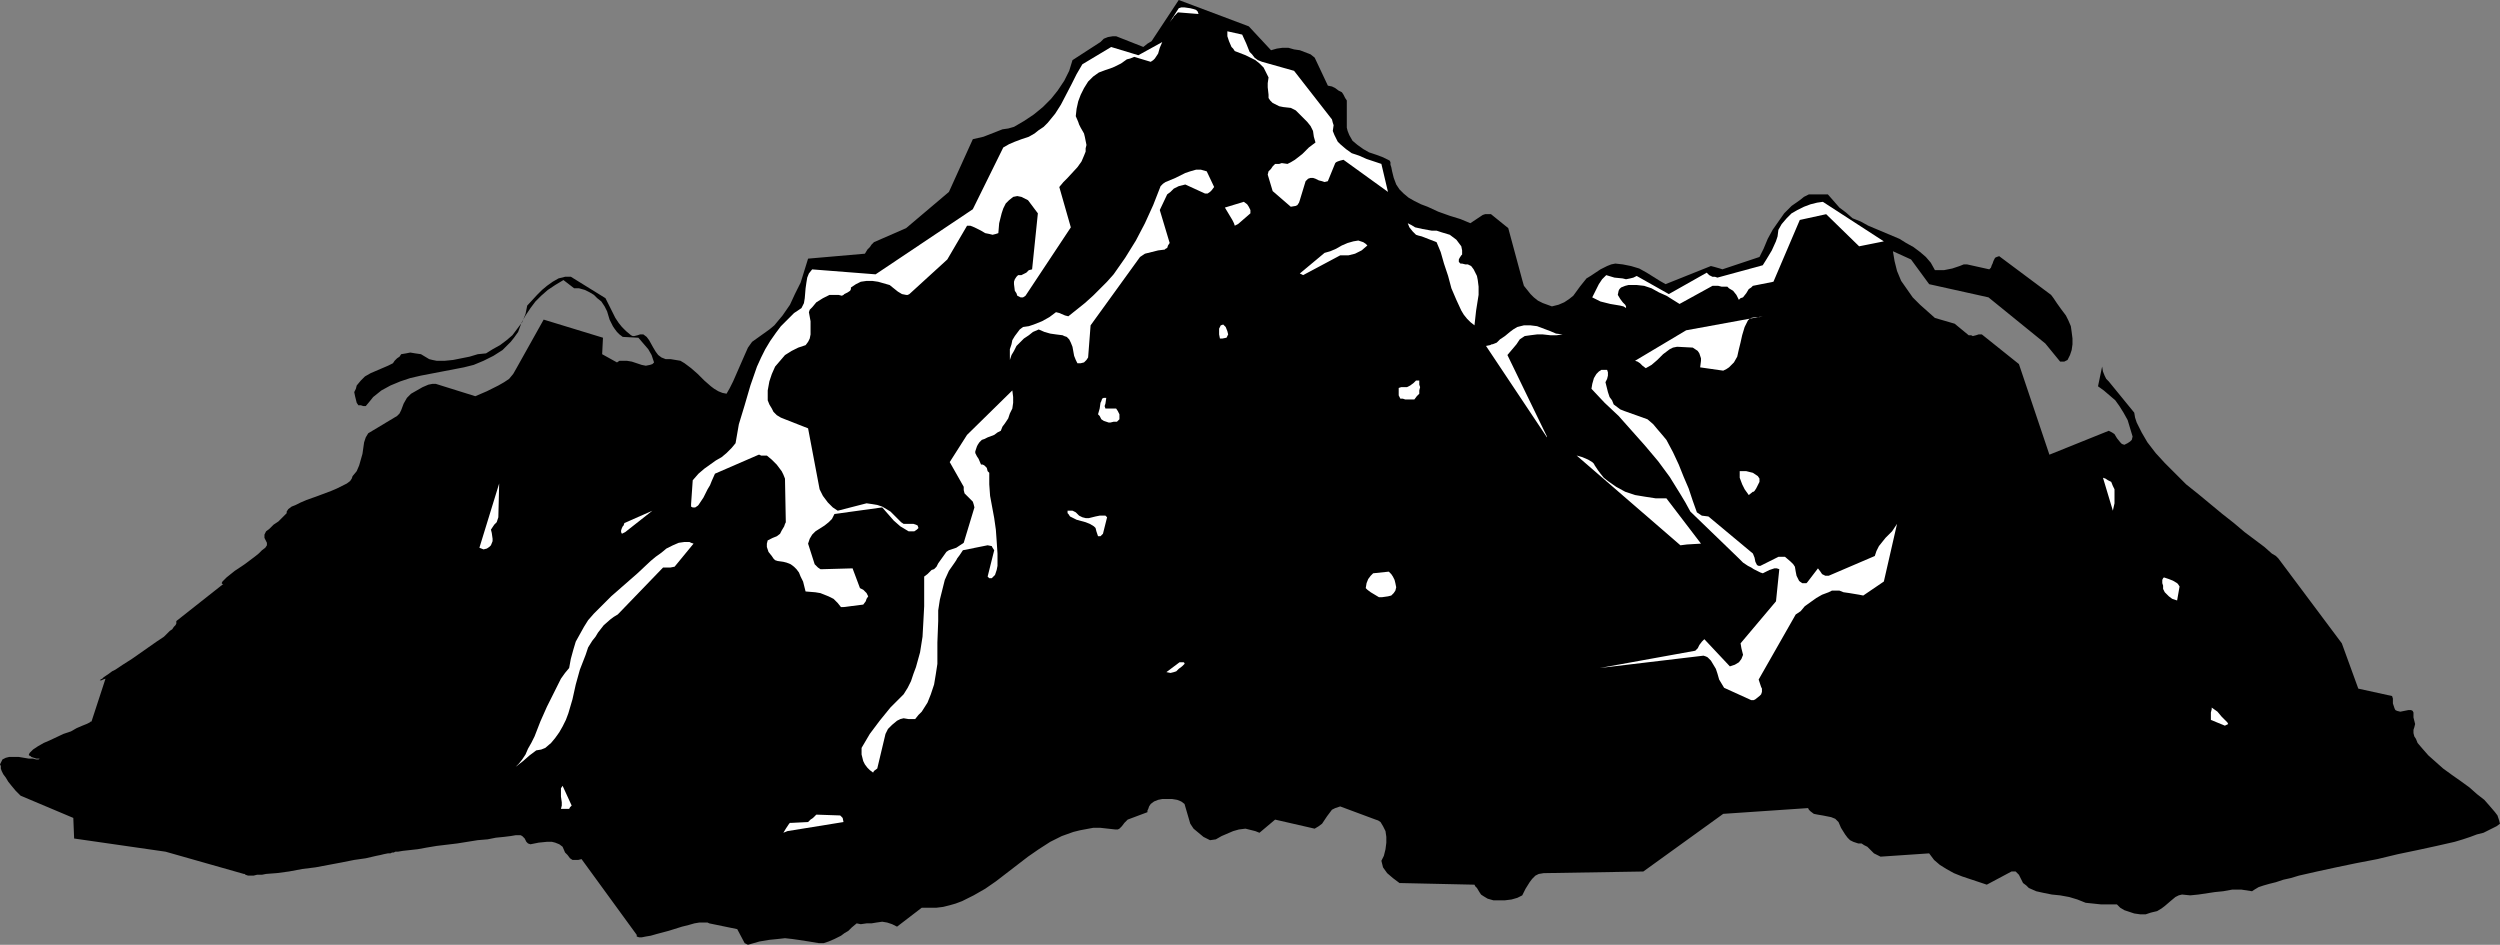
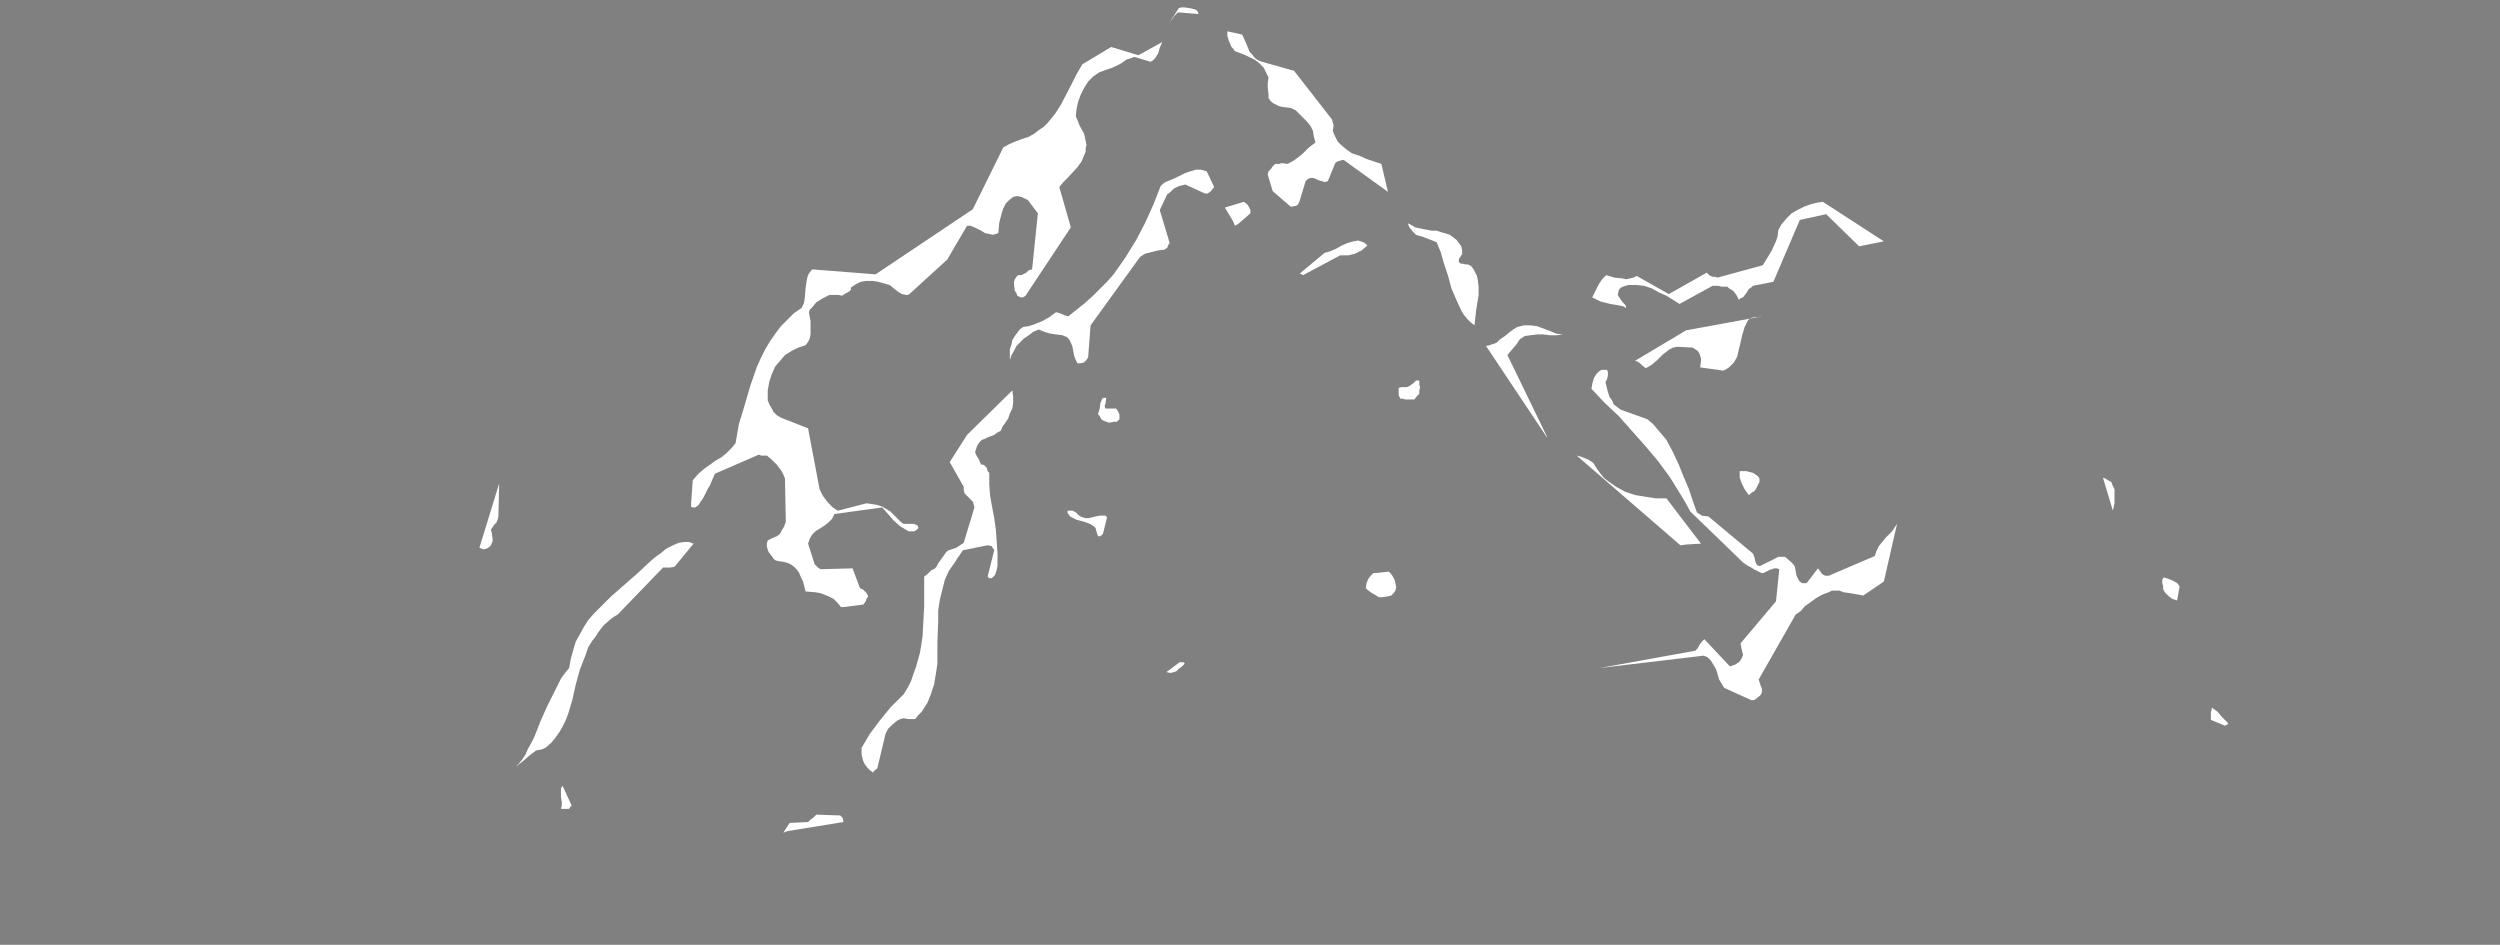
<svg xmlns="http://www.w3.org/2000/svg" xmlns:ns1="http://sodipodi.sourceforge.net/DTD/sodipodi-0.dtd" xmlns:ns2="http://www.inkscape.org/namespaces/inkscape" version="1.0" width="129.766mm" height="49.04mm" id="svg29" ns1:docname="Mountains 084.wmf">
  <rect width="100%" height="100%" fill="#808080" stroke="none" />
  <ns1:namedview id="namedview29" pagecolor="#ffffff" bordercolor="#000000" borderopacity="0.25" ns2:showpageshadow="2" ns2:pageopacity="0.0" ns2:pagecheckerboard="0" ns2:deskcolor="#d1d1d1" ns2:document-units="mm" />
  <defs id="defs1">
    <pattern id="WMFhbasepattern" patternUnits="userSpaceOnUse" width="6" height="6" x="0" y="0" />
  </defs>
-   <path style="fill:#000000;fill-opacity:1;fill-rule:evenodd;stroke:none" d="m 146.733,185.347 1.131,-0.323 1.131,-0.323 1.939,-0.323 1.616,-0.162 1.454,-0.162 1.454,0.162 1.131,0.162 2.101,0.323 1.939,0.323 h 0.97 l 0.97,-0.323 1.131,-0.485 1.293,-0.646 0.646,-0.485 0.808,-0.485 0.646,-0.646 0.97,-0.808 0.808,0.162 1.131,-0.162 h 0.97 l 0.97,-0.162 1.131,-0.162 0.97,0.162 0.97,0.323 0.97,0.485 4.848,-3.717 h 1.454 1.454 l 1.293,-0.162 1.293,-0.323 1.131,-0.323 1.293,-0.485 2.262,-1.131 2.262,-1.293 2.101,-1.454 4.202,-3.232 2.101,-1.616 2.101,-1.454 2.262,-1.454 2.262,-1.131 2.262,-0.808 1.293,-0.323 2.586,-0.485 h 1.454 l 1.454,0.162 1.454,0.162 h 0.485 l 0.323,-0.162 0.485,-0.485 0.485,-0.646 0.646,-0.646 3.878,-1.454 v -0.323 l 0.162,-0.323 0.162,-0.485 0.323,-0.485 0.646,-0.485 0.808,-0.323 0.808,-0.162 h 0.97 0.97 l 0.97,0.162 0.808,0.323 0.646,0.485 1.131,3.878 0.646,0.97 0.97,0.808 0.97,0.808 1.293,0.646 1.131,-0.162 1.131,-0.646 2.262,-0.97 1.131,-0.323 1.293,-0.162 0.646,0.162 0.646,0.162 0.646,0.162 0.808,0.323 3.07,-2.585 7.757,1.778 0.808,-0.485 0.646,-0.485 0.97,-1.454 0.485,-0.646 0.485,-0.646 0.646,-0.323 0.485,-0.162 0.485,-0.162 6.949,2.585 0.485,0.162 0.485,0.323 0.485,0.808 0.485,0.97 0.162,1.131 v 1.131 l -0.162,1.293 -0.323,1.293 -0.485,0.97 0.323,1.293 0.808,1.131 1.131,0.97 1.293,0.97 14.706,0.323 0.162,0.323 0.323,0.323 0.485,0.808 0.323,0.485 0.485,0.323 0.808,0.485 1.131,0.323 h 1.131 1.131 l 1.293,-0.162 1.131,-0.323 0.97,-0.485 0.323,-0.646 0.323,-0.646 0.808,-1.293 0.485,-0.646 0.646,-0.646 0.646,-0.323 0.97,-0.162 19.554,-0.323 15.675,-11.311 16.645,-1.131 0.162,0.323 0.323,0.323 0.646,0.485 0.808,0.162 0.97,0.162 0.808,0.162 0.808,0.162 0.808,0.323 0.646,0.646 0.485,1.131 0.808,1.293 0.485,0.646 0.485,0.485 0.646,0.323 0.97,0.323 h 0.646 l 0.485,0.323 0.646,0.323 0.323,0.323 0.97,0.97 0.646,0.323 0.646,0.323 9.534,-0.646 0.97,1.293 1.131,0.97 1.293,0.808 1.454,0.808 1.616,0.646 1.454,0.485 3.394,1.131 4.848,-2.585 h 0.485 0.323 l 0.323,0.323 0.323,0.323 0.323,0.646 0.485,0.97 0.646,0.485 0.485,0.485 1.454,0.646 1.454,0.323 1.616,0.323 1.616,0.162 1.778,0.323 1.616,0.485 1.616,0.646 3.07,0.323 h 1.616 1.454 l 0.646,0.646 0.808,0.485 0.97,0.323 0.97,0.323 1.131,0.162 h 1.131 l 0.97,-0.323 1.293,-0.323 0.808,-0.485 0.646,-0.485 1.131,-0.97 0.97,-0.808 0.646,-0.323 0.646,-0.162 1.616,0.162 1.616,-0.162 3.232,-0.485 1.616,-0.162 1.778,-0.323 h 1.778 l 2.101,0.323 0.485,-0.323 0.808,-0.485 0.97,-0.323 1.131,-0.323 1.293,-0.323 1.454,-0.485 1.454,-0.323 1.616,-0.485 3.555,-0.808 3.717,-0.808 3.878,-0.808 4.202,-0.808 4.04,-0.97 3.878,-0.808 3.717,-0.808 3.555,-0.808 1.616,-0.485 1.454,-0.485 1.293,-0.485 1.293,-0.323 0.97,-0.485 0.97,-0.485 0.646,-0.323 0.646,-0.485 -0.162,-0.646 -0.162,-0.485 -0.162,-0.485 -0.485,-0.646 -0.97,-1.131 -1.131,-1.293 -1.454,-1.131 -1.454,-1.293 -1.778,-1.293 -1.616,-1.131 -1.778,-1.293 -1.454,-1.293 -1.454,-1.293 -1.131,-1.293 -0.97,-1.131 -0.323,-0.808 -0.323,-0.485 -0.162,-0.646 v -0.646 l 0.162,-0.485 0.162,-0.646 -0.162,-0.646 -0.162,-0.646 v -0.97 l -0.162,-0.323 -0.323,-0.162 h -0.323 -0.162 l -0.808,0.162 -0.808,0.162 -0.646,-0.162 -0.323,-0.162 -0.162,-0.323 -0.162,-0.485 -0.162,-0.485 v -0.97 l -0.162,-0.485 -6.626,-1.454 -3.232,-8.888 -12.443,-16.644 -0.485,-0.485 -0.808,-0.485 -1.454,-1.293 -1.939,-1.454 -1.939,-1.454 -2.101,-1.778 -2.262,-1.778 -4.686,-3.878 -2.424,-1.939 -2.101,-2.101 -2.101,-2.101 -1.778,-1.939 -1.616,-2.101 -1.131,-1.939 -0.485,-0.97 -0.485,-0.97 -0.323,-0.97 -0.162,-0.97 -5.01,-6.141 -0.485,-0.485 -0.323,-0.646 -0.323,-0.808 -0.162,-0.97 -0.808,3.878 1.131,0.808 1.131,0.97 1.131,0.97 0.808,1.131 0.808,1.293 0.808,1.454 0.485,1.616 0.485,1.616 -0.162,0.646 -0.323,0.323 -0.485,0.323 -0.646,0.323 -0.485,-0.162 -0.323,-0.323 -0.646,-0.808 -0.485,-0.808 -0.485,-0.323 -0.646,-0.323 -11.635,4.686 -5.979,-17.775 -7.272,-5.817 h -0.646 l -0.485,0.162 -0.646,0.162 -0.323,-0.162 h -0.485 l -2.747,-2.262 -3.878,-1.131 -1.454,-1.293 -1.454,-1.293 -1.454,-1.454 -1.131,-1.616 -1.131,-1.616 -0.808,-1.939 -0.485,-1.939 -0.323,-1.939 3.555,1.616 3.555,4.848 11.635,2.585 11.15,9.049 2.909,3.555 h 0.808 l 0.323,-0.162 0.323,-0.162 0.485,-0.97 0.323,-0.97 0.162,-1.131 v -1.131 l -0.162,-1.293 -0.162,-1.131 -0.485,-1.131 -0.485,-0.97 -0.97,-1.293 -0.808,-1.131 -0.646,-0.97 -0.485,-0.646 -10.181,-7.595 -0.485,0.162 -0.323,0.162 -0.162,0.323 -0.162,0.323 -0.162,0.485 -0.162,0.323 -0.162,0.485 -0.323,0.323 -4.363,-0.97 h -0.646 l -0.808,0.323 -1.454,0.485 -1.616,0.323 h -0.808 -0.97 l -0.808,-1.454 -0.97,-1.131 -1.131,-0.97 -1.293,-0.97 -1.454,-0.808 -1.293,-0.808 -3.07,-1.293 -3.07,-1.293 -1.454,-0.808 -1.616,-0.646 -1.293,-1.131 -1.293,-0.97 -1.131,-1.293 -1.131,-1.293 h -3.717 l -0.97,0.485 -0.808,0.646 -1.616,1.131 -1.454,1.454 -1.131,1.616 -1.131,1.616 -0.97,1.778 -0.808,1.939 -0.808,1.616 -7.272,2.424 -0.485,-0.162 -1.131,-0.323 -0.646,-0.162 -8.888,3.555 -1.131,-0.646 -1.293,-0.808 -1.293,-0.808 -1.454,-0.808 -1.616,-0.485 -1.616,-0.323 -1.454,-0.162 -0.808,0.162 -0.808,0.323 -1.293,0.646 -0.97,0.646 -0.97,0.646 -0.808,0.485 -0.646,0.808 -0.646,0.808 -1.293,1.778 -0.808,0.646 -0.97,0.646 -1.131,0.485 -1.293,0.323 -1.778,-0.646 -0.97,-0.485 -0.808,-0.646 -0.646,-0.646 -0.646,-0.808 -0.646,-0.808 -0.323,-1.131 -2.747,-10.18 -3.394,-2.747 h -0.646 -0.485 l -0.485,0.162 -0.485,0.323 -0.97,0.646 -0.97,0.646 -1.939,-0.808 -2.101,-0.646 -2.262,-0.808 -2.101,-0.97 -1.293,-0.485 -1.293,-0.646 -1.131,-0.646 -0.97,-0.808 -0.808,-0.808 -0.646,-0.97 -0.485,-1.293 -0.323,-1.293 -0.162,-0.808 -0.162,-0.485 v -0.485 l -0.162,-0.323 -1.293,-0.646 -1.293,-0.485 -1.454,-0.485 -1.131,-0.646 -1.131,-0.808 -0.97,-0.808 -0.646,-1.131 -0.323,-0.808 -0.162,-0.646 v -4.686 -0.646 l -0.323,-0.485 -0.323,-0.646 -0.323,-0.485 -0.646,-0.323 -0.646,-0.485 -0.646,-0.323 -0.808,-0.162 -2.586,-5.494 -0.808,-0.646 -2.101,-0.808 -1.131,-0.162 -1.131,-0.323 h -1.131 l -1.131,0.162 -1.131,0.323 -4.363,-4.686 L 231.249,0 l -5.333,8.08 -0.808,0.485 -0.808,0.646 -5.333,-2.101 h -0.646 l -0.97,0.162 -0.808,0.323 -0.646,0.646 -5.494,3.555 -0.646,2.101 -0.97,1.939 -1.293,1.939 -1.293,1.616 -1.616,1.616 -1.778,1.454 -1.939,1.293 -1.939,1.131 -1.131,0.323 -1.131,0.162 -3.717,1.454 -2.101,0.485 -4.686,10.342 -8.403,7.11 -6.302,2.747 -0.485,0.485 -0.323,0.485 -0.485,0.485 -0.485,0.808 -11.15,0.97 -1.454,4.686 -1.131,2.262 -0.97,2.101 -1.454,2.101 -0.808,0.97 -0.808,0.97 -0.97,0.808 -1.131,0.808 -1.131,0.808 -1.131,0.808 -0.808,1.131 -0.646,1.454 -1.131,2.585 -1.131,2.585 -0.646,1.293 -0.646,1.131 -0.808,-0.162 -0.808,-0.323 -0.808,-0.485 -0.646,-0.485 -1.293,-1.131 -1.293,-1.293 -1.293,-1.131 -1.293,-0.97 -0.808,-0.485 -0.97,-0.162 -0.97,-0.162 h -0.97 l -0.808,-0.323 -0.646,-0.485 -0.485,-0.646 -0.485,-0.808 -0.808,-1.454 -0.485,-0.646 -0.646,-0.485 h -0.646 l -0.485,0.162 -0.646,0.162 h -0.323 l -0.323,-0.162 -0.97,-0.808 -0.808,-0.808 -0.646,-0.808 -0.646,-0.97 -0.97,-1.939 -0.97,-1.939 -6.787,-4.201 h -1.131 l -1.293,0.323 -1.131,0.646 -1.131,0.808 -0.97,0.808 -0.97,0.97 -1.939,2.101 -0.323,1.616 -0.646,1.616 -0.97,1.293 -0.97,1.293 -1.131,0.97 -1.293,0.97 -1.454,0.808 -1.293,0.808 -1.616,0.162 -1.616,0.485 -1.616,0.323 -1.616,0.323 -1.616,0.162 h -1.616 l -0.808,-0.162 -0.646,-0.162 -0.808,-0.485 -0.808,-0.485 -1.131,-0.162 -0.97,-0.162 -0.808,0.162 -0.97,0.162 -0.323,0.485 -0.485,0.323 -0.485,0.485 -0.323,0.485 -0.97,0.485 -1.131,0.485 -1.131,0.485 -1.131,0.485 -1.131,0.646 -0.808,0.808 -0.808,0.97 -0.162,0.646 -0.323,0.646 0.162,0.808 0.162,0.646 0.162,0.646 0.323,0.485 h 0.162 0.323 l 0.485,0.162 h 0.485 l 0.808,-0.97 0.646,-0.808 0.808,-0.646 0.808,-0.646 1.778,-0.97 1.939,-0.808 1.939,-0.646 2.101,-0.485 4.202,-0.808 4.202,-0.808 1.939,-0.485 1.939,-0.808 1.939,-0.97 1.778,-1.131 0.808,-0.808 0.808,-0.808 0.646,-0.808 0.808,-1.131 0.646,-1.778 0.808,-1.454 0.97,-1.454 0.97,-1.293 1.131,-1.131 1.293,-1.131 1.454,-0.97 1.616,-0.97 2.101,1.616 h 0.97 l 1.131,0.323 0.97,0.485 0.808,0.485 0.646,0.646 0.808,0.646 0.646,0.97 0.485,0.97 0.485,1.616 0.646,1.293 0.323,0.485 0.485,0.646 0.485,0.485 0.646,0.485 3.07,0.162 0.97,1.131 0.97,1.131 0.646,1.131 0.485,1.454 -0.323,0.323 -0.485,0.162 -0.808,0.162 -0.808,-0.162 -0.97,-0.323 -0.97,-0.323 -0.97,-0.162 h -0.97 -0.485 l -0.485,0.323 -2.909,-1.616 0.162,-3.232 -11.635,-3.555 -5.333,9.534 -0.646,1.131 -0.808,0.97 -0.97,0.646 -1.131,0.646 -2.262,1.131 -2.262,0.97 -7.757,-2.424 h -0.646 l -0.808,0.162 -1.131,0.485 -1.131,0.646 -1.131,0.646 -0.485,0.485 -0.323,0.323 -0.646,1.131 -0.485,1.293 -0.323,0.646 -0.485,0.485 -5.656,3.393 -0.485,0.808 -0.323,0.97 -0.323,2.262 -0.323,1.131 -0.323,1.131 -0.485,1.131 -0.808,0.97 -0.162,0.485 -0.323,0.485 -0.646,0.485 -0.97,0.485 -0.97,0.485 -1.131,0.485 -2.586,0.97 -2.262,0.808 -1.131,0.485 -0.97,0.485 -0.808,0.323 -0.646,0.485 -0.323,0.485 v 0.323 l -0.808,0.808 -0.808,0.808 -0.97,0.646 -0.808,0.808 -0.646,0.485 -0.323,0.646 v 0.323 0.323 l 0.162,0.323 0.162,0.323 0.162,0.323 v 0.485 l -0.323,0.485 -0.646,0.485 -0.646,0.646 -0.808,0.646 -1.939,1.454 -1.939,1.293 -0.808,0.646 -0.808,0.646 -0.485,0.485 -0.323,0.323 -0.162,0.323 0.162,0.162 h 0.162 l -9.211,7.272 v 0.162 0.323 l -0.162,0.323 -0.323,0.323 -0.323,0.485 -0.485,0.323 -1.131,1.131 -1.454,0.97 -1.616,1.131 -3.232,2.262 -1.778,1.131 -1.454,0.97 -0.646,0.323 -0.646,0.485 -0.485,0.323 -0.485,0.323 -0.323,0.323 -0.323,0.162 -0.162,0.162 v 0 0 h 0.323 l 0.323,-0.162 0.485,-0.162 -2.747,8.403 h -0.162 l -0.162,0.162 -0.646,0.323 -0.808,0.323 -1.131,0.485 -1.131,0.646 -1.454,0.485 -2.747,1.293 -1.131,0.485 -1.131,0.646 -0.97,0.646 -0.485,0.485 -0.162,0.162 -0.162,0.323 v 0.162 l 0.323,0.162 0.162,0.162 0.485,0.162 0.485,0.162 h 0.646 l -0.162,0.162 H 7.11 L 6.464,148.827 H 5.656 L 3.717,148.503 H 2.747 1.778 L 1.131,148.665 0.485,148.988 0.162,149.635 0,149.958 l 0.162,0.323 v 0.485 l 0.162,0.485 0.323,0.646 0.485,0.646 0.485,0.808 0.646,0.808 0.808,0.97 0.97,0.97 10.342,4.363 0.162,4.04 17.938,2.585 15.352,4.363 h 0.162 l 0.162,0.162 0.485,0.162 h 1.131 l 0.646,-0.162 h 0.97 l 0.808,-0.162 2.101,-0.162 2.424,-0.323 2.586,-0.485 2.586,-0.323 5.171,-0.97 2.424,-0.485 2.262,-0.323 2.101,-0.485 0.808,-0.162 0.646,-0.162 0.808,-0.162 h 0.485 l 0.323,-0.162 h 0.323 l 0.323,-0.162 h 0.485 l 0.97,-0.162 1.454,-0.162 1.454,-0.162 1.778,-0.323 1.939,-0.323 4.04,-0.485 4.04,-0.646 1.939,-0.162 1.616,-0.323 1.616,-0.162 1.293,-0.162 0.97,-0.162 h 0.323 0.323 0.323 l 0.323,0.162 0.485,0.485 0.323,0.646 0.323,0.323 0.485,0.162 1.616,-0.323 1.616,-0.162 h 0.97 l 0.646,0.162 0.808,0.323 0.646,0.485 0.485,1.131 0.485,0.485 0.485,0.646 0.485,0.323 h 0.485 0.646 l 0.646,-0.162 10.827,14.867 v 0.323 l 0.485,0.162 h 0.485 l 0.808,-0.162 0.97,-0.162 1.131,-0.323 2.424,-0.646 2.586,-0.808 1.293,-0.323 1.131,-0.323 0.97,-0.162 h 0.97 0.646 l 0.323,0.162 5.494,1.131 1.454,2.747 z" id="path1" />
  <path style="fill:#ffffff;fill-opacity:1;fill-rule:evenodd;stroke:none" d="m 154.489,163.047 10.989,-1.778 -0.162,-0.808 -0.162,-0.162 -0.323,-0.323 -4.686,-0.162 -0.485,0.485 v 0 l -0.162,0.162 -0.485,0.323 -0.485,0.485 -3.232,0.162 h -0.323 l -0.162,0.162 -0.323,0.485 -0.323,0.485 -0.485,0.808 z" id="path2" />
  <path style="fill:#ffffff;fill-opacity:1;fill-rule:evenodd;stroke:none" d="m 110.857,158.684 h 0.808 l 0.162,-0.323 0.323,-0.323 -1.778,-3.878 -0.323,0.485 v 0.485 1.131 l 0.162,1.131 v 0.646 l -0.162,0.646 z" id="path3" />
  <path style="fill:#ffffff;fill-opacity:1;fill-rule:evenodd;stroke:none" d="m 101.161,150.443 1.454,-1.131 1.293,-1.131 0.646,-0.485 0.646,-0.485 0.97,-0.162 0.808,-0.323 1.131,-0.97 0.808,-0.97 0.808,-1.131 0.646,-1.131 0.646,-1.293 0.485,-1.293 0.808,-2.747 0.646,-2.909 0.808,-2.909 1.131,-2.909 0.485,-1.454 0.808,-1.293 0.646,-0.808 0.485,-0.808 1.131,-1.454 1.293,-1.131 0.646,-0.485 0.808,-0.485 8.888,-9.211 h 0.485 0.97 l 0.808,-0.162 3.717,-4.525 -0.485,-0.162 -0.323,-0.162 h -0.97 l -1.131,0.162 -1.131,0.485 -1.293,0.646 -0.97,0.808 -1.131,0.808 -0.97,0.808 -2.586,2.424 -2.586,2.262 -2.586,2.262 -2.262,2.262 -1.131,1.131 -1.131,1.293 -0.808,1.293 -0.808,1.454 -0.808,1.454 -0.485,1.616 -0.485,1.778 -0.323,1.778 -0.808,0.97 -0.808,1.131 -0.646,1.293 -0.646,1.293 -1.454,2.909 -1.293,2.909 -1.131,2.909 -0.646,1.293 -0.646,1.131 -0.485,1.131 -0.646,0.97 -0.646,0.808 z" id="path4" />
  <path style="fill:#ffffff;fill-opacity:1;fill-rule:evenodd;stroke:none" d="m 171.457,151.251 0.646,-0.485 1.616,-6.787 0.485,-0.97 0.808,-0.808 0.97,-0.808 0.646,-0.323 0.646,-0.162 0.97,0.162 h 1.293 l 0.646,-0.808 0.646,-0.646 1.131,-1.778 0.646,-1.616 0.646,-1.939 0.323,-1.939 0.323,-2.101 v -4.201 l 0.162,-4.201 V 119.74 l 0.323,-2.101 0.485,-1.939 0.485,-1.939 0.808,-1.778 1.131,-1.616 0.323,-0.485 0.162,-0.323 0.485,-0.646 0.646,-0.97 4.848,-0.97 0.808,0.162 0.162,0.323 0.323,0.485 -1.293,5.171 0.323,0.323 h 0.485 l 0.323,-0.323 0.323,-0.323 0.323,-0.97 0.162,-0.808 v -2.424 l -0.162,-2.424 -0.162,-2.262 -0.323,-2.262 -0.808,-4.363 -0.162,-2.262 v -2.262 l -0.323,-0.323 -0.162,-0.646 -0.485,-0.485 -0.323,-0.162 h -0.323 l -0.485,-1.131 -0.323,-0.485 -0.323,-0.646 V 88.553 l 0.323,-0.97 0.162,-0.323 0.323,-0.485 0.485,-0.485 0.485,-0.162 0.646,-0.323 1.293,-0.485 0.646,-0.485 0.646,-0.323 0.323,-0.808 0.485,-0.646 0.646,-0.97 0.323,-0.97 0.485,-0.97 0.162,-1.131 v -1.131 l -0.162,-1.293 -8.888,8.726 -3.394,5.333 2.747,4.848 v 0.646 l 0.162,0.646 0.323,0.323 0.485,0.485 0.808,0.808 0.162,0.485 0.162,0.646 v 0 l -2.101,6.948 -0.485,0.323 -0.485,0.323 -0.485,0.323 -0.485,0.162 -0.485,0.162 -0.485,0.162 -0.485,0.323 -0.808,1.131 -0.808,1.131 -0.323,0.646 -0.485,0.485 -0.485,0.162 -0.323,0.323 -0.485,0.485 -0.646,0.485 v 5.817 l -0.162,3.07 -0.162,2.909 -0.485,3.07 -0.808,2.909 -0.485,1.293 -0.485,1.454 -0.646,1.293 -0.808,1.293 -1.293,1.293 -1.293,1.293 -2.101,2.585 -1.939,2.585 -1.616,2.747 v 1.293 l 0.323,1.293 0.323,0.646 0.485,0.646 0.485,0.485 0.646,0.485 z" id="path5" />
  <path style="fill:#ffffff;fill-opacity:1;fill-rule:evenodd;stroke:none" d="m 229.633,132.021 0.646,-0.162 0.485,-0.162 0.485,-0.485 0.646,-0.485 0.323,-0.323 0.162,-0.162 v 0 -0.162 l -0.162,-0.162 h -0.162 -0.646 l -2.586,1.939 z" id="path6" />
  <path style="fill:#ffffff;fill-opacity:1;fill-rule:evenodd;stroke:none" d="m 343.561,137.354 h 0.485 l 0.323,-0.162 0.808,-0.646 0.323,-0.323 0.162,-0.485 v -0.646 l -0.162,-0.323 -0.162,-0.485 -0.323,-0.97 7.272,-12.766 0.97,-0.646 0.808,-0.97 1.131,-0.808 1.131,-0.808 1.131,-0.646 1.293,-0.485 0.646,-0.323 h 1.454 l 0.808,0.323 1.131,0.162 0.97,0.162 0.97,0.162 0.808,0.162 4.04,-2.747 2.586,-11.311 -0.97,1.454 -1.293,1.293 -1.293,1.616 -0.485,0.97 -0.323,0.97 -9.05,3.878 h -0.323 -0.323 l -0.646,-0.323 -0.323,-0.485 -0.485,-0.646 -2.101,2.747 -0.162,0.162 h -0.485 -0.323 l -0.485,-0.323 -0.162,-0.162 -0.162,-0.323 -0.323,-0.646 -0.162,-0.808 -0.162,-0.97 -0.323,-0.485 -0.485,-0.485 -1.131,-0.97 h -0.162 -0.323 -0.808 l -3.555,1.778 h -0.323 l -0.323,-0.162 -0.162,-0.323 -0.162,-0.323 -0.162,-0.808 -0.323,-0.808 -8.726,-7.272 -1.293,-0.162 -0.485,-0.323 -0.485,-0.323 -0.808,-2.262 -0.808,-2.424 -0.97,-2.262 -0.97,-2.424 -1.131,-2.424 -1.293,-2.424 -0.808,-0.97 -0.97,-1.131 -0.808,-0.97 -1.131,-0.97 -4.525,-1.616 -0.808,-0.323 -0.646,-0.485 -0.646,-0.485 -0.323,-0.808 -0.485,-0.646 -0.323,-0.97 -0.485,-1.939 0.323,-0.646 0.162,-0.646 v -0.646 l -0.162,-0.485 h -0.646 -0.485 l -0.485,0.323 -0.162,0.162 -0.323,0.323 -0.485,0.808 -0.323,1.131 -0.162,0.97 2.586,2.747 2.747,2.585 2.586,2.909 2.586,2.909 2.586,3.07 2.262,3.07 2.101,3.393 0.97,1.616 0.97,1.778 9.534,9.211 0.808,0.808 0.97,0.646 0.646,0.323 0.485,0.323 1.293,0.646 0.485,0.162 0.323,-0.162 0.97,-0.485 0.97,-0.323 h 0.485 l 0.485,0.162 -0.646,6.302 -6.949,8.241 0.162,0.97 0.162,0.646 0.162,0.646 -0.323,0.808 -0.485,0.646 -0.808,0.485 -0.485,0.162 -0.485,0.162 -5.01,-5.333 -0.485,0.485 -0.485,0.646 -0.323,0.646 -0.485,0.485 -18.746,3.393 20.362,-2.424 0.485,0.162 0.323,0.162 0.646,0.646 0.485,0.808 0.485,0.808 0.323,0.97 0.323,1.131 0.485,0.808 0.485,0.808 z" id="path7" />
  <path style="fill:#ffffff;fill-opacity:1;fill-rule:evenodd;stroke:none" d="m 436.481,142.363 0.646,-0.323 -0.162,-0.323 -0.323,-0.323 -0.808,-0.808 -0.808,-0.97 -1.131,-0.808 v 0.162 0.162 l -0.162,0.646 v 0.646 0.808 z" id="path8" />
  <path style="fill:#ffffff;fill-opacity:1;fill-rule:evenodd;stroke:none" d="m 165.478,119.094 3.878,-0.485 0.485,-0.646 0.162,-0.485 0.323,-0.485 -0.323,-0.646 -0.323,-0.323 -0.323,-0.323 -0.646,-0.323 -1.454,-3.878 -5.818,0.162 h -0.485 l -0.485,-0.323 -0.323,-0.323 -0.323,-0.323 -1.293,-4.04 0.162,-0.485 0.162,-0.485 0.485,-0.808 0.646,-0.646 1.778,-1.131 0.808,-0.646 0.646,-0.646 0.485,-0.97 9.373,-1.293 v 0 l 1.131,1.293 1.131,1.293 1.293,1.131 0.808,0.485 0.808,0.485 h 0.485 0.646 l 0.485,-0.323 0.162,-0.162 0.162,-0.162 -0.162,-0.485 -0.323,-0.162 -0.485,-0.162 h -1.454 -0.485 l -0.485,-0.323 -1.454,-1.454 -0.646,-0.646 -0.808,-0.485 -0.808,-0.485 -0.97,-0.323 -0.97,-0.162 -1.131,-0.162 -5.656,1.454 -0.97,-0.646 -0.97,-0.97 -0.97,-1.293 -0.646,-1.293 -2.262,-11.958 -4.525,-1.778 -0.808,-0.323 -0.808,-0.485 -0.646,-0.646 -0.323,-0.646 -0.485,-0.808 -0.323,-0.808 v -0.97 -0.97 l 0.323,-1.778 0.485,-1.454 0.646,-1.454 0.97,-1.131 0.97,-1.131 1.293,-0.808 1.293,-0.646 1.454,-0.485 0.485,-0.646 0.323,-0.646 0.162,-0.808 v -0.808 -1.778 l -0.323,-1.778 0.162,-0.485 0.485,-0.485 0.808,-0.97 1.293,-0.808 1.293,-0.646 h 0.646 0.485 0.646 l 0.646,0.162 0.323,-0.162 0.162,-0.162 0.646,-0.323 0.485,-0.323 0.162,-0.323 v -0.323 l 0.97,-0.646 0.97,-0.485 1.131,-0.162 h 1.131 l 1.131,0.162 1.131,0.323 1.131,0.323 0.808,0.646 0.808,0.646 0.808,0.485 0.808,0.162 h 0.323 l 0.323,-0.162 7.434,-6.787 3.878,-6.625 h 0.646 l 0.808,0.323 0.646,0.323 0.646,0.323 0.808,0.485 0.808,0.162 0.646,0.162 0.646,-0.162 0.485,-0.162 0.162,-1.939 0.485,-1.939 0.323,-0.97 0.485,-0.97 0.646,-0.646 0.808,-0.646 0.808,-0.162 0.808,0.162 0.646,0.323 0.646,0.323 1.939,2.585 -1.131,10.988 -0.646,0.162 -0.485,0.485 -0.646,0.323 -0.323,0.162 h -0.646 l -0.323,0.323 -0.323,0.485 -0.162,0.485 v 0.485 l 0.162,1.293 0.323,0.485 0.162,0.485 0.323,0.162 0.323,0.162 h 0.485 l 0.485,-0.323 8.888,-13.412 -2.262,-7.918 0.808,-0.97 0.808,-0.808 1.939,-2.101 0.808,-1.131 0.485,-1.131 0.323,-0.808 v -0.646 l 0.162,-0.646 -0.162,-0.808 -0.162,-0.808 -0.162,-0.646 -0.646,-1.131 -0.323,-0.646 -0.162,-0.485 -0.485,-1.131 0.162,-1.454 0.323,-1.454 0.485,-1.293 0.646,-1.293 0.808,-1.293 0.97,-0.97 1.131,-0.808 1.293,-0.485 0.97,-0.323 0.808,-0.323 1.293,-0.646 1.131,-0.808 0.646,-0.162 0.808,-0.323 3.232,0.97 0.485,-0.323 0.323,-0.323 0.646,-0.97 0.323,-1.131 0.485,-1.131 -4.686,2.585 -5.333,-1.616 -5.656,3.393 -1.131,1.939 -0.97,1.939 -2.101,4.04 -1.131,1.778 -1.454,1.778 -0.808,0.808 -0.97,0.646 -0.808,0.646 -1.131,0.646 -1.454,0.485 -1.293,0.485 -1.131,0.485 -1.131,0.646 -5.979,12.119 -19.069,12.766 -12.443,-0.97 -0.646,0.808 -0.323,0.808 -0.162,0.97 -0.162,1.131 -0.162,1.939 -0.162,0.97 -0.485,0.97 -1.454,0.97 -1.293,1.293 -1.293,1.293 -0.97,1.293 -1.131,1.616 -0.97,1.616 -0.808,1.616 -0.808,1.778 -1.293,3.717 -1.131,3.878 -1.131,3.717 -0.646,3.717 -0.808,0.97 -0.97,0.97 -0.97,0.808 -1.131,0.646 -1.131,0.808 -1.131,0.808 -1.131,0.97 -1.131,1.293 -0.323,4.686 v 0.485 l 0.323,0.162 h 0.162 0.323 l 0.485,-0.323 0.162,-0.162 v 0 l 0.97,-1.454 0.808,-1.616 0.485,-0.808 0.323,-0.808 0.646,-1.454 8.565,-3.717 h 0.162 l 0.323,0.162 h 1.131 l 0.97,0.808 0.97,0.97 0.485,0.646 0.485,0.646 0.323,0.646 0.323,0.808 0.162,8.564 -0.162,0.323 -0.162,0.485 -0.485,0.808 -0.162,0.323 -0.162,0.323 -0.646,0.485 -0.808,0.323 -0.97,0.485 -0.162,0.646 v 0.646 l 0.162,0.485 0.162,0.485 0.646,0.808 0.323,0.485 0.323,0.323 0.485,0.162 1.131,0.162 0.646,0.162 0.808,0.323 0.646,0.485 0.485,0.485 0.485,0.646 0.323,0.808 0.485,0.97 0.485,1.939 1.939,0.162 0.97,0.162 0.808,0.323 0.808,0.323 0.97,0.485 0.808,0.808 0.646,0.808 z" id="path9" />
  <path style="fill:#ffffff;fill-opacity:1;fill-rule:evenodd;stroke:none" d="m 94.859,107.782 0.646,-0.162 0.485,-0.323 0.323,-0.323 0.323,-0.808 v -0.485 l -0.162,-1.131 -0.162,-0.646 0.323,-0.485 0.323,-0.485 0.485,-0.485 0.162,-0.485 0.162,-0.485 0.162,-6.625 -3.878,12.604 z" id="path10" />
  <path style="fill:#ffffff;fill-opacity:1;fill-rule:evenodd;stroke:none" d="m 270.518,117.155 h 0.646 l 1.131,-0.162 0.646,-0.162 0.485,-0.485 0.323,-0.485 0.162,-0.646 -0.162,-0.808 -0.162,-0.646 -0.323,-0.646 -0.323,-0.485 -0.485,-0.485 -3.07,0.323 -0.485,0.485 -0.485,0.646 -0.323,0.808 -0.162,0.97 0.323,0.323 0.646,0.485 0.808,0.485 z" id="path11" />
-   <path style="fill:#ffffff;fill-opacity:1;fill-rule:evenodd;stroke:none" d="m 122.654,104.389 5.333,-4.201 -5.494,2.424 -0.162,0.485 -0.162,0.162 -0.162,0.323 -0.162,0.485 v 0.323 l 0.162,0.323 z" id="path12" />
  <path style="fill:#ffffff;fill-opacity:1;fill-rule:evenodd;stroke:none" d="m 215.897,105.197 0.485,-0.485 0.808,-3.232 -0.323,-0.323 h -0.646 -0.485 l -0.808,0.162 -1.293,0.323 h -0.646 l -0.646,-0.162 -0.646,-0.323 -0.646,-0.646 -0.646,-0.323 h -0.485 -0.485 v 0.485 l 0.162,0.162 0.323,0.485 0.646,0.323 0.646,0.323 1.778,0.485 0.808,0.323 0.808,0.485 0.323,0.323 0.162,0.646 0.162,0.485 0.162,0.485 z" id="path13" />
  <path style="fill:#ffffff;fill-opacity:1;fill-rule:evenodd;stroke:none" d="m 427.108,117.801 0.485,-2.747 -0.323,-0.485 -0.162,-0.162 -0.808,-0.485 -0.808,-0.323 -0.97,-0.323 -0.162,0.162 -0.162,0.323 v 0.646 l 0.162,0.485 v 0.323 0.323 l 0.323,0.646 0.808,0.808 0.646,0.485 0.485,0.162 z" id="path14" />
  <path style="fill:#ffffff;fill-opacity:1;fill-rule:evenodd;stroke:none" d="m 330.956,106.813 2.747,-0.162 -6.787,-8.888 h -2.101 l -2.101,-0.323 -1.939,-0.323 -1.939,-0.646 -1.778,-0.97 -1.616,-1.131 -0.808,-0.646 -0.646,-0.808 -0.485,-0.646 -0.646,-0.97 -0.162,-0.323 -0.323,-0.323 -0.808,-0.485 -1.131,-0.485 -1.131,-0.323 v 0 l 20.362,17.614 z" id="path15" />
  <path style="fill:#ffffff;fill-opacity:1;fill-rule:evenodd;stroke:none" d="m 343.884,96.471 h 0.162 l 0.162,-0.162 0.323,-0.485 0.162,-0.323 0.162,-0.323 0.323,-0.646 v -0.646 l -0.323,-0.485 -0.485,-0.323 -0.485,-0.323 -0.646,-0.162 -0.646,-0.162 h -1.293 v 1.293 l 0.485,1.293 0.485,0.97 0.808,1.131 z" id="path16" />
  <path style="fill:#ffffff;fill-opacity:1;fill-rule:evenodd;stroke:none" d="m 414.504,100.187 0.323,-1.454 v -1.454 -1.293 l -0.323,-0.646 -0.323,-0.808 -0.646,-0.323 -0.485,-0.323 -0.485,-0.162 z" id="path17" />
  <path style="fill:#ffffff;fill-opacity:1;fill-rule:evenodd;stroke:none" d="m 217.513,82.897 h 0.323 l 0.646,-0.162 h 0.646 l 0.485,-0.485 V 81.766 81.281 l -0.323,-0.646 -0.323,-0.485 h -2.101 l -0.162,-0.485 0.162,-0.485 0.162,-1.131 h -0.485 l -0.323,0.162 -0.162,0.485 -0.162,0.323 -0.162,1.131 -0.323,1.131 0.162,0.162 0.162,0.162 0.323,0.646 0.485,0.323 0.485,0.162 z" id="path18" />
  <path style="fill:#ffffff;fill-opacity:1;fill-rule:evenodd;stroke:none" d="m 303.484,85.644 -7.757,-15.998 1.778,-2.101 0.323,-0.485 0.323,-0.485 0.485,-0.323 0.485,-0.323 1.131,-0.162 1.293,-0.162 h 1.131 l 1.454,0.162 h 1.293 l 1.131,-0.162 -1.293,-0.162 -1.131,-0.485 -1.293,-0.485 -1.293,-0.485 -1.293,-0.162 h -1.293 l -0.646,0.162 -0.646,0.162 -0.808,0.485 -0.646,0.485 -0.97,0.808 -0.97,0.646 -0.646,0.646 -0.808,0.323 h -0.162 l -0.323,0.162 -0.808,0.162 11.958,17.937 z" id="path19" />
  <path style="fill:#ffffff;fill-opacity:1;fill-rule:evenodd;stroke:none" d="m 275.689,78.372 h 1.778 l 0.485,-0.646 0.485,-0.485 v -0.646 l 0.162,-0.646 -0.162,-0.485 V 74.656 h -0.323 -0.323 l -0.485,0.485 -0.646,0.485 -0.323,0.162 -0.323,0.162 h -1.131 l -0.485,0.162 v 0.323 0.485 0.646 l 0.323,0.646 h 0.485 z" id="path20" />
  <path style="fill:#ffffff;fill-opacity:1;fill-rule:evenodd;stroke:none" d="m 198.121,70.616 0.323,-0.97 0.485,-0.808 0.485,-0.97 0.808,-0.808 0.646,-0.646 0.97,-0.646 0.808,-0.646 1.131,-0.485 1.131,0.485 1.131,0.323 1.131,0.162 1.293,0.162 0.323,0.162 0.485,0.162 0.485,0.485 0.323,0.646 0.323,0.808 0.323,1.778 0.323,0.808 0.323,0.646 h 0.646 l 0.646,-0.162 0.485,-0.485 0.323,-0.485 0.485,-6.302 9.696,-13.412 0.97,-0.646 1.293,-0.323 1.293,-0.323 1.293,-0.162 0.162,-0.162 0.323,-0.162 0.162,-0.485 0.323,-0.485 -1.939,-6.464 1.454,-3.07 0.646,-0.485 0.646,-0.646 0.97,-0.485 0.646,-0.162 0.646,-0.162 3.878,1.778 h 0.485 l 0.485,-0.323 0.323,-0.323 0.485,-0.646 -1.454,-3.07 -1.131,-0.323 h -0.97 l -1.131,0.323 -0.97,0.323 -1.939,0.97 -1.939,0.808 -0.485,0.323 -0.485,0.485 -1.454,3.717 -1.616,3.555 -1.778,3.393 -2.101,3.393 -2.262,3.232 -1.293,1.454 -1.454,1.454 -1.293,1.293 -1.616,1.454 -1.616,1.293 -1.616,1.293 -0.646,-0.162 -1.131,-0.485 -0.646,-0.162 -1.293,0.97 -1.454,0.808 -1.616,0.646 -0.97,0.323 -1.131,0.162 -0.646,0.485 -0.485,0.646 -0.485,0.646 -0.485,0.808 -0.162,0.808 -0.323,0.97 v 0.97 z" id="path21" />
-   <path style="fill:#ffffff;fill-opacity:1;fill-rule:evenodd;stroke:none" d="m 239.814,66.414 0.808,-0.162 v 0 l 0.323,-0.646 -0.162,-0.646 -0.323,-0.808 -0.485,-0.485 -0.485,0.162 -0.162,0.323 -0.162,0.323 v 0.323 0.808 l 0.162,0.808 z" id="path22" />
  <path style="fill:#ffffff;fill-opacity:1;fill-rule:evenodd;stroke:none" d="m 324.008,71.585 1.131,-0.97 1.131,-1.131 0.646,-0.485 0.646,-0.485 0.646,-0.323 0.808,-0.162 3.07,0.162 0.485,0.323 0.485,0.323 0.323,0.485 0.162,0.485 0.162,0.485 v 0.485 l -0.162,1.293 4.525,0.646 0.646,-0.323 0.485,-0.323 0.485,-0.485 0.485,-0.485 0.646,-1.131 0.323,-1.454 0.323,-1.293 0.323,-1.454 0.485,-1.616 0.646,-1.293 0.323,-0.323 0.323,-0.162 0.808,-0.162 h 0.808 l 0.646,-0.162 -15.029,2.747 -10.019,5.979 0.485,0.162 0.485,0.323 0.485,0.485 0.646,0.485 z" id="path23" />
  <path style="fill:#ffffff;fill-opacity:1;fill-rule:evenodd;stroke:none" d="m 289.264,63.829 0.162,-1.454 0.162,-1.454 0.485,-3.07 v -1.616 l -0.162,-1.293 -0.162,-0.808 -0.323,-0.646 -0.323,-0.646 -0.485,-0.646 -0.646,-0.323 h -0.485 l -0.646,-0.162 h -0.323 l -0.323,-0.323 V 51.225 50.902 l 0.162,-0.323 0.323,-0.485 0.162,-0.162 v -0.808 l -0.162,-0.808 -0.485,-0.646 -0.485,-0.646 -0.646,-0.485 -0.646,-0.485 -1.616,-0.485 -0.97,-0.323 h -0.97 l -1.778,-0.323 -1.454,-0.323 -0.808,-0.485 -0.646,-0.323 0.323,0.808 0.646,0.808 0.646,0.646 0.485,0.162 0.646,0.162 2.909,1.131 0.808,1.939 0.646,2.262 0.808,2.424 0.646,2.424 0.97,2.262 0.97,2.101 0.485,0.808 0.646,0.808 0.646,0.646 z" id="path24" />
  <path style="fill:#ffffff;fill-opacity:1;fill-rule:evenodd;stroke:none" d="M 318.998,60.436 V 60.112 l -0.162,-0.323 -0.485,-0.485 -0.485,-0.646 -0.485,-0.808 0.162,-0.808 0.162,-0.323 0.323,-0.323 0.808,-0.323 0.646,-0.162 h 1.616 l 1.454,0.162 1.454,0.485 1.454,0.808 1.454,0.646 1.293,0.808 1.293,0.808 6.464,-3.555 h 1.131 l 0.646,0.162 h 0.808 0.323 l 0.323,0.323 0.808,0.485 0.646,0.808 0.485,0.97 0.323,-0.323 0.485,-0.162 0.646,-0.808 0.485,-0.808 0.485,-0.323 0.323,-0.323 4.04,-0.808 5.171,-12.119 5.171,-1.131 6.464,6.302 4.848,-0.97 -11.958,-7.756 -1.131,0.162 -1.293,0.323 -1.293,0.485 -1.293,0.646 -1.131,0.646 -0.97,0.97 -0.97,1.131 -0.646,1.131 -0.162,1.293 -0.323,0.97 -0.808,1.778 -0.97,1.616 -0.808,1.293 -8.888,2.424 -0.485,-0.162 h -0.485 l -0.646,-0.323 -0.485,-0.485 v 0 l -7.434,4.201 -6.302,-3.555 -0.646,0.323 -0.646,0.162 -0.808,0.162 -0.646,-0.162 -1.616,-0.162 -1.616,-0.485 -0.808,0.808 -0.646,0.97 -0.646,1.293 -0.323,0.646 -0.323,0.646 0.646,0.323 0.97,0.485 1.939,0.485 0.97,0.162 0.97,0.162 0.646,0.162 z" id="path25" />
  <path style="fill:#ffffff;fill-opacity:1;fill-rule:evenodd;stroke:none" d="m 255.651,53.972 7.272,-3.878 h 0.808 0.808 l 1.293,-0.323 1.293,-0.646 1.131,-0.97 -0.323,-0.323 -0.485,-0.323 -0.485,-0.162 -0.485,-0.162 -0.97,0.162 -1.131,0.323 -1.131,0.485 -1.131,0.646 -1.131,0.485 -1.131,0.323 -4.848,4.04 z" id="path26" />
  <path style="fill:#ffffff;fill-opacity:1;fill-rule:evenodd;stroke:none" d="m 242.885,43.953 2.424,-2.101 v 0.162 -0.808 l -0.323,-0.646 -0.323,-0.485 -0.646,-0.485 -3.717,1.131 0.485,0.808 0.485,0.808 0.485,0.808 0.323,0.646 0.162,0.485 z" id="path27" />
  <path style="fill:#ffffff;fill-opacity:1;fill-rule:evenodd;stroke:none" d="m 254.197,40.398 v 0 l 0.323,-0.162 0.323,-0.485 0.162,-0.485 1.131,-3.717 0.485,-0.485 0.485,-0.162 h 0.485 l 0.485,0.162 0.646,0.323 0.646,0.162 0.485,0.162 0.646,-0.162 1.454,-3.555 0.162,-0.162 0.323,-0.162 0.485,-0.162 0.646,-0.162 8.726,6.302 -1.293,-5.494 -2.909,-0.97 -1.454,-0.646 -1.454,-0.485 -1.131,-0.808 -1.131,-0.97 -0.485,-0.485 -0.323,-0.646 -0.323,-0.646 -0.323,-0.808 0.162,-1.131 -0.162,-0.485 -0.162,-0.646 -7.434,-9.534 -6.302,-1.778 -0.808,-0.323 -0.646,-0.485 -0.485,-0.646 -0.485,-0.485 -0.323,-0.808 -0.323,-0.808 -0.808,-1.778 -2.909,-0.646 v 0.485 0.485 l 0.323,0.97 0.485,1.131 0.323,0.323 0.323,0.485 2.101,0.808 0.97,0.485 0.97,0.485 0.808,0.646 0.808,0.808 0.485,0.97 0.485,0.97 -0.162,1.131 v 0.808 l 0.162,1.454 v 0.646 l 0.323,0.485 0.485,0.485 0.646,0.323 0.646,0.323 0.808,0.162 1.454,0.162 0.97,0.485 0.808,0.808 0.646,0.646 0.808,0.808 0.646,0.808 0.485,0.97 0.162,1.131 0.323,1.131 -0.646,0.485 -0.646,0.485 -1.293,1.293 -1.454,1.131 -0.808,0.485 -0.646,0.323 -1.131,-0.162 -0.485,0.162 h -0.808 l -0.485,0.485 -0.323,0.485 -0.485,0.485 -0.162,0.646 0.97,3.232 3.555,3.07 z" id="path28" />
  <path style="fill:#ffffff;fill-opacity:1;fill-rule:evenodd;stroke:none" d="m 229.957,3.717 0.162,-0.162 0.162,-0.323 0.808,-0.808 4.04,0.323 -0.162,-0.485 -0.323,-0.323 -0.485,-0.162 -0.646,-0.162 -1.131,-0.162 h -0.646 l -0.485,0.162 -1.778,2.747 z" id="path29" />
</svg>